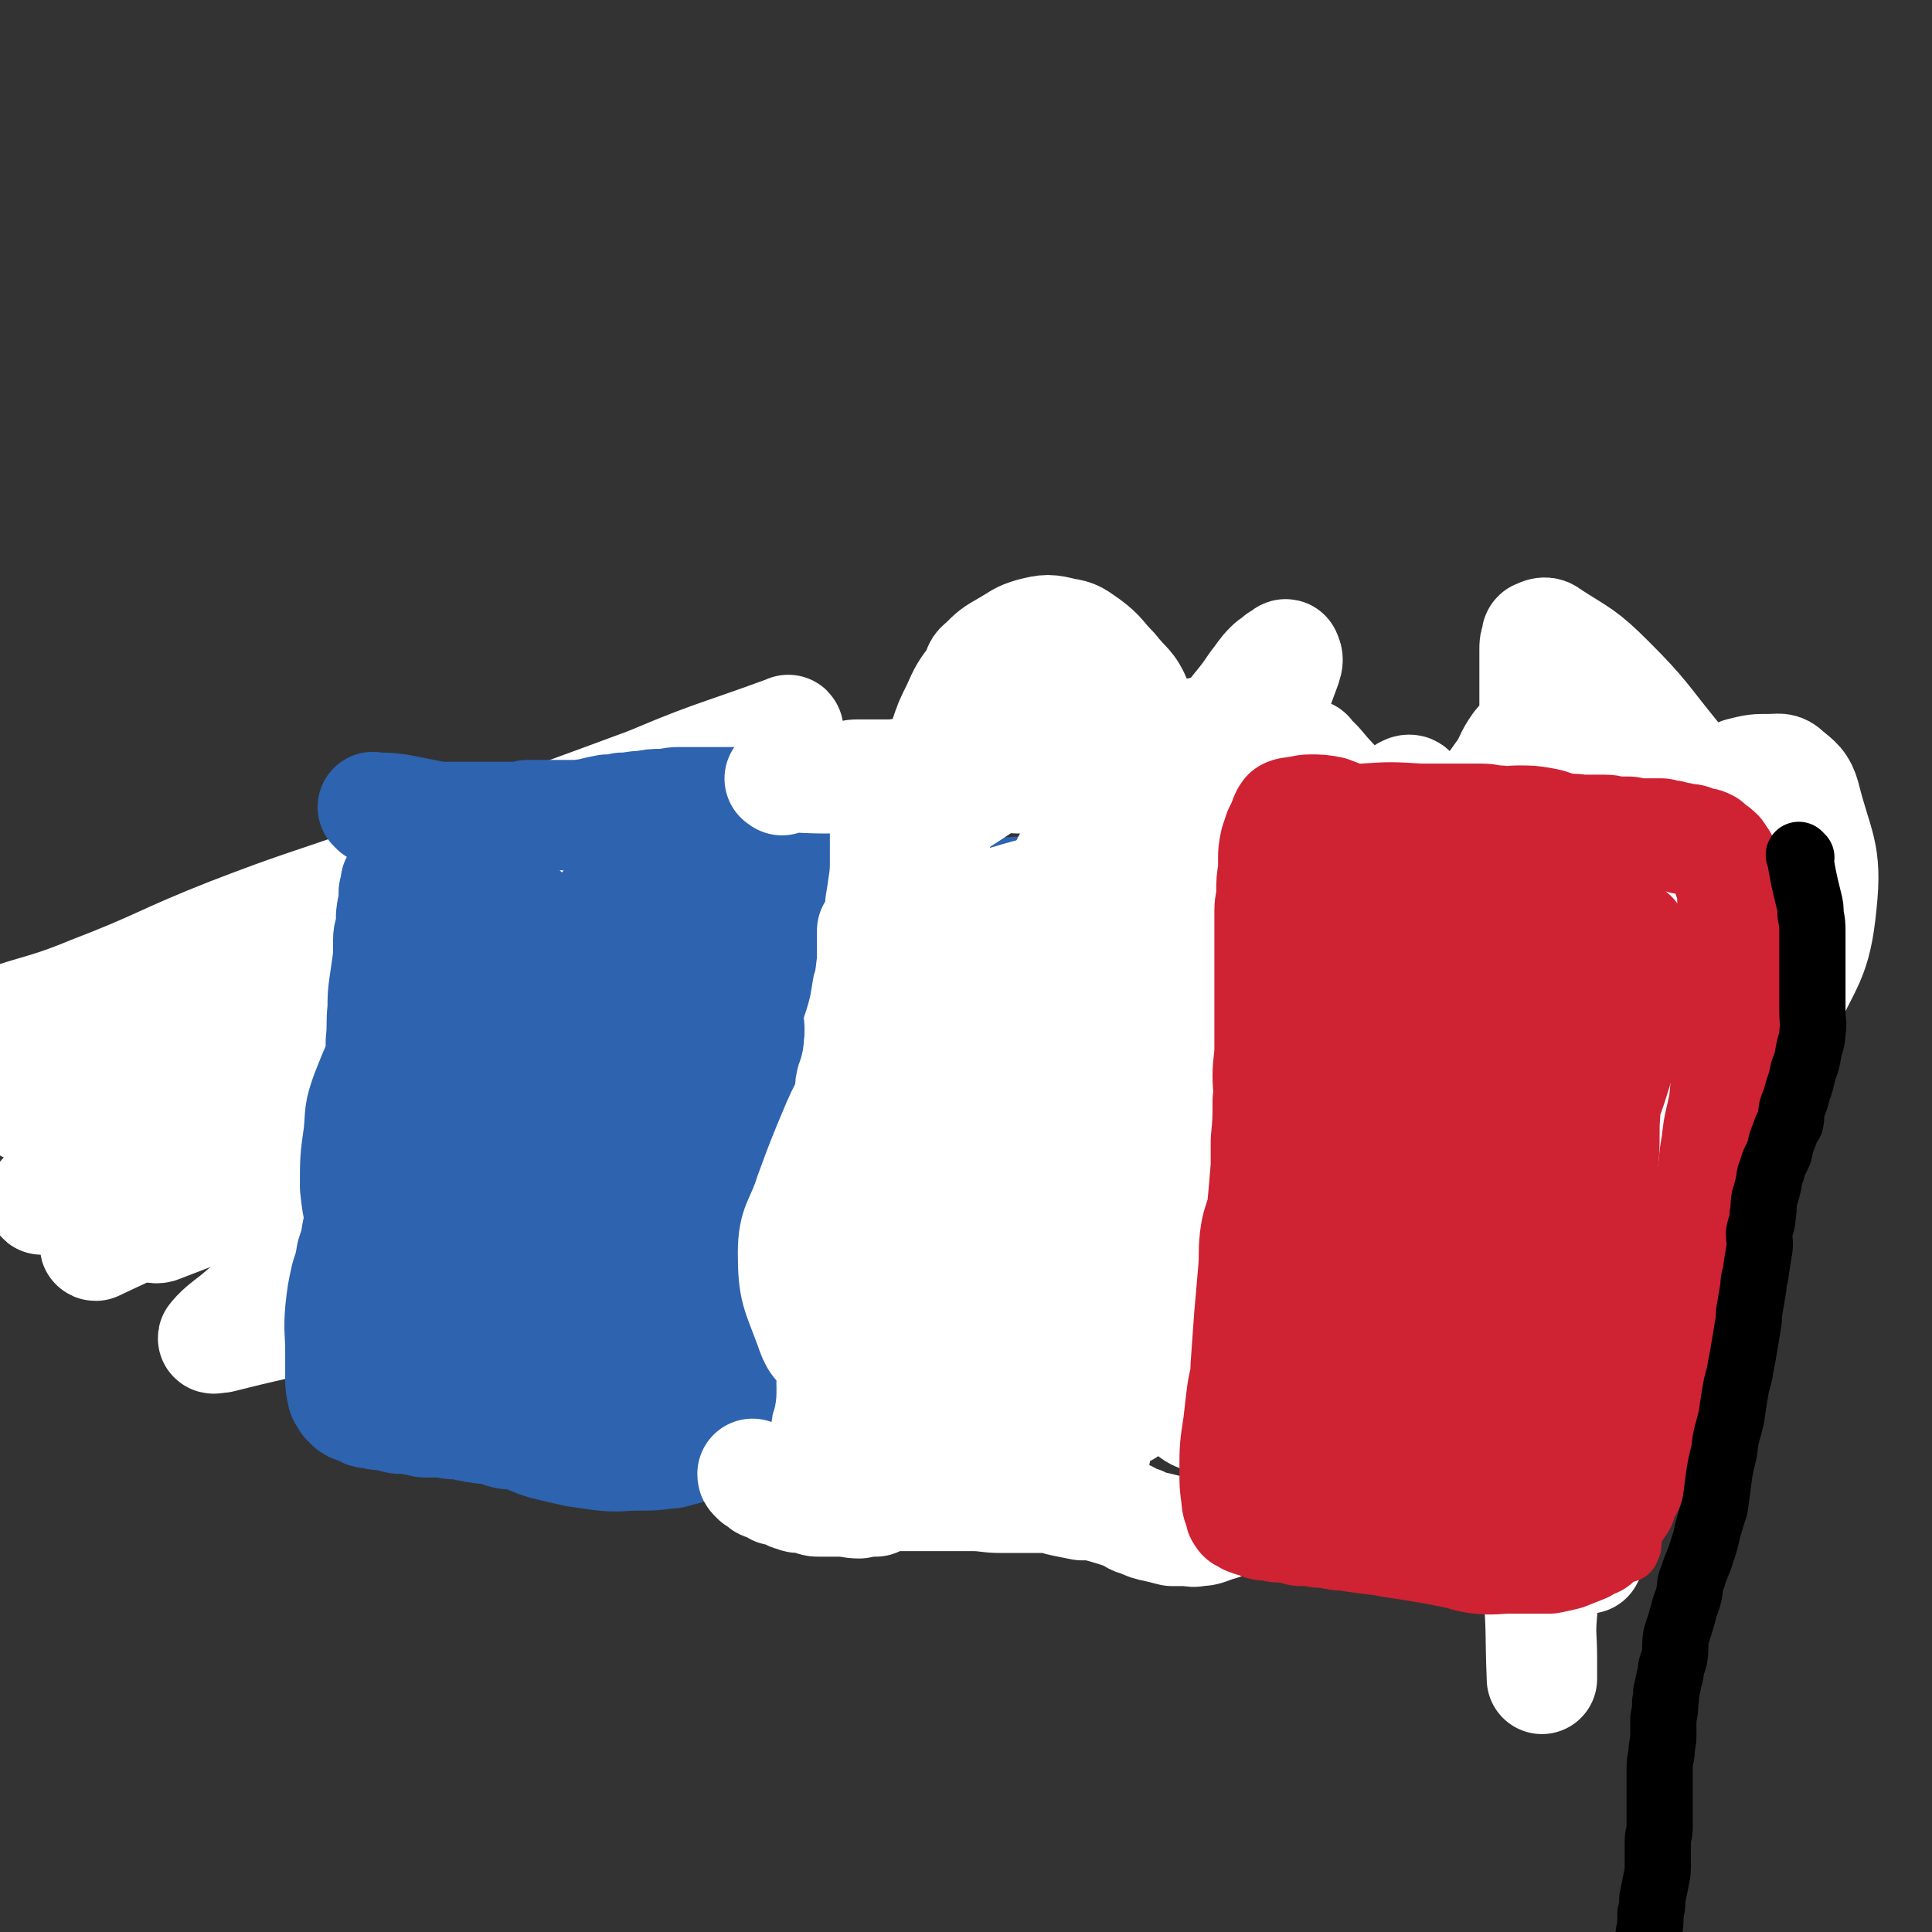
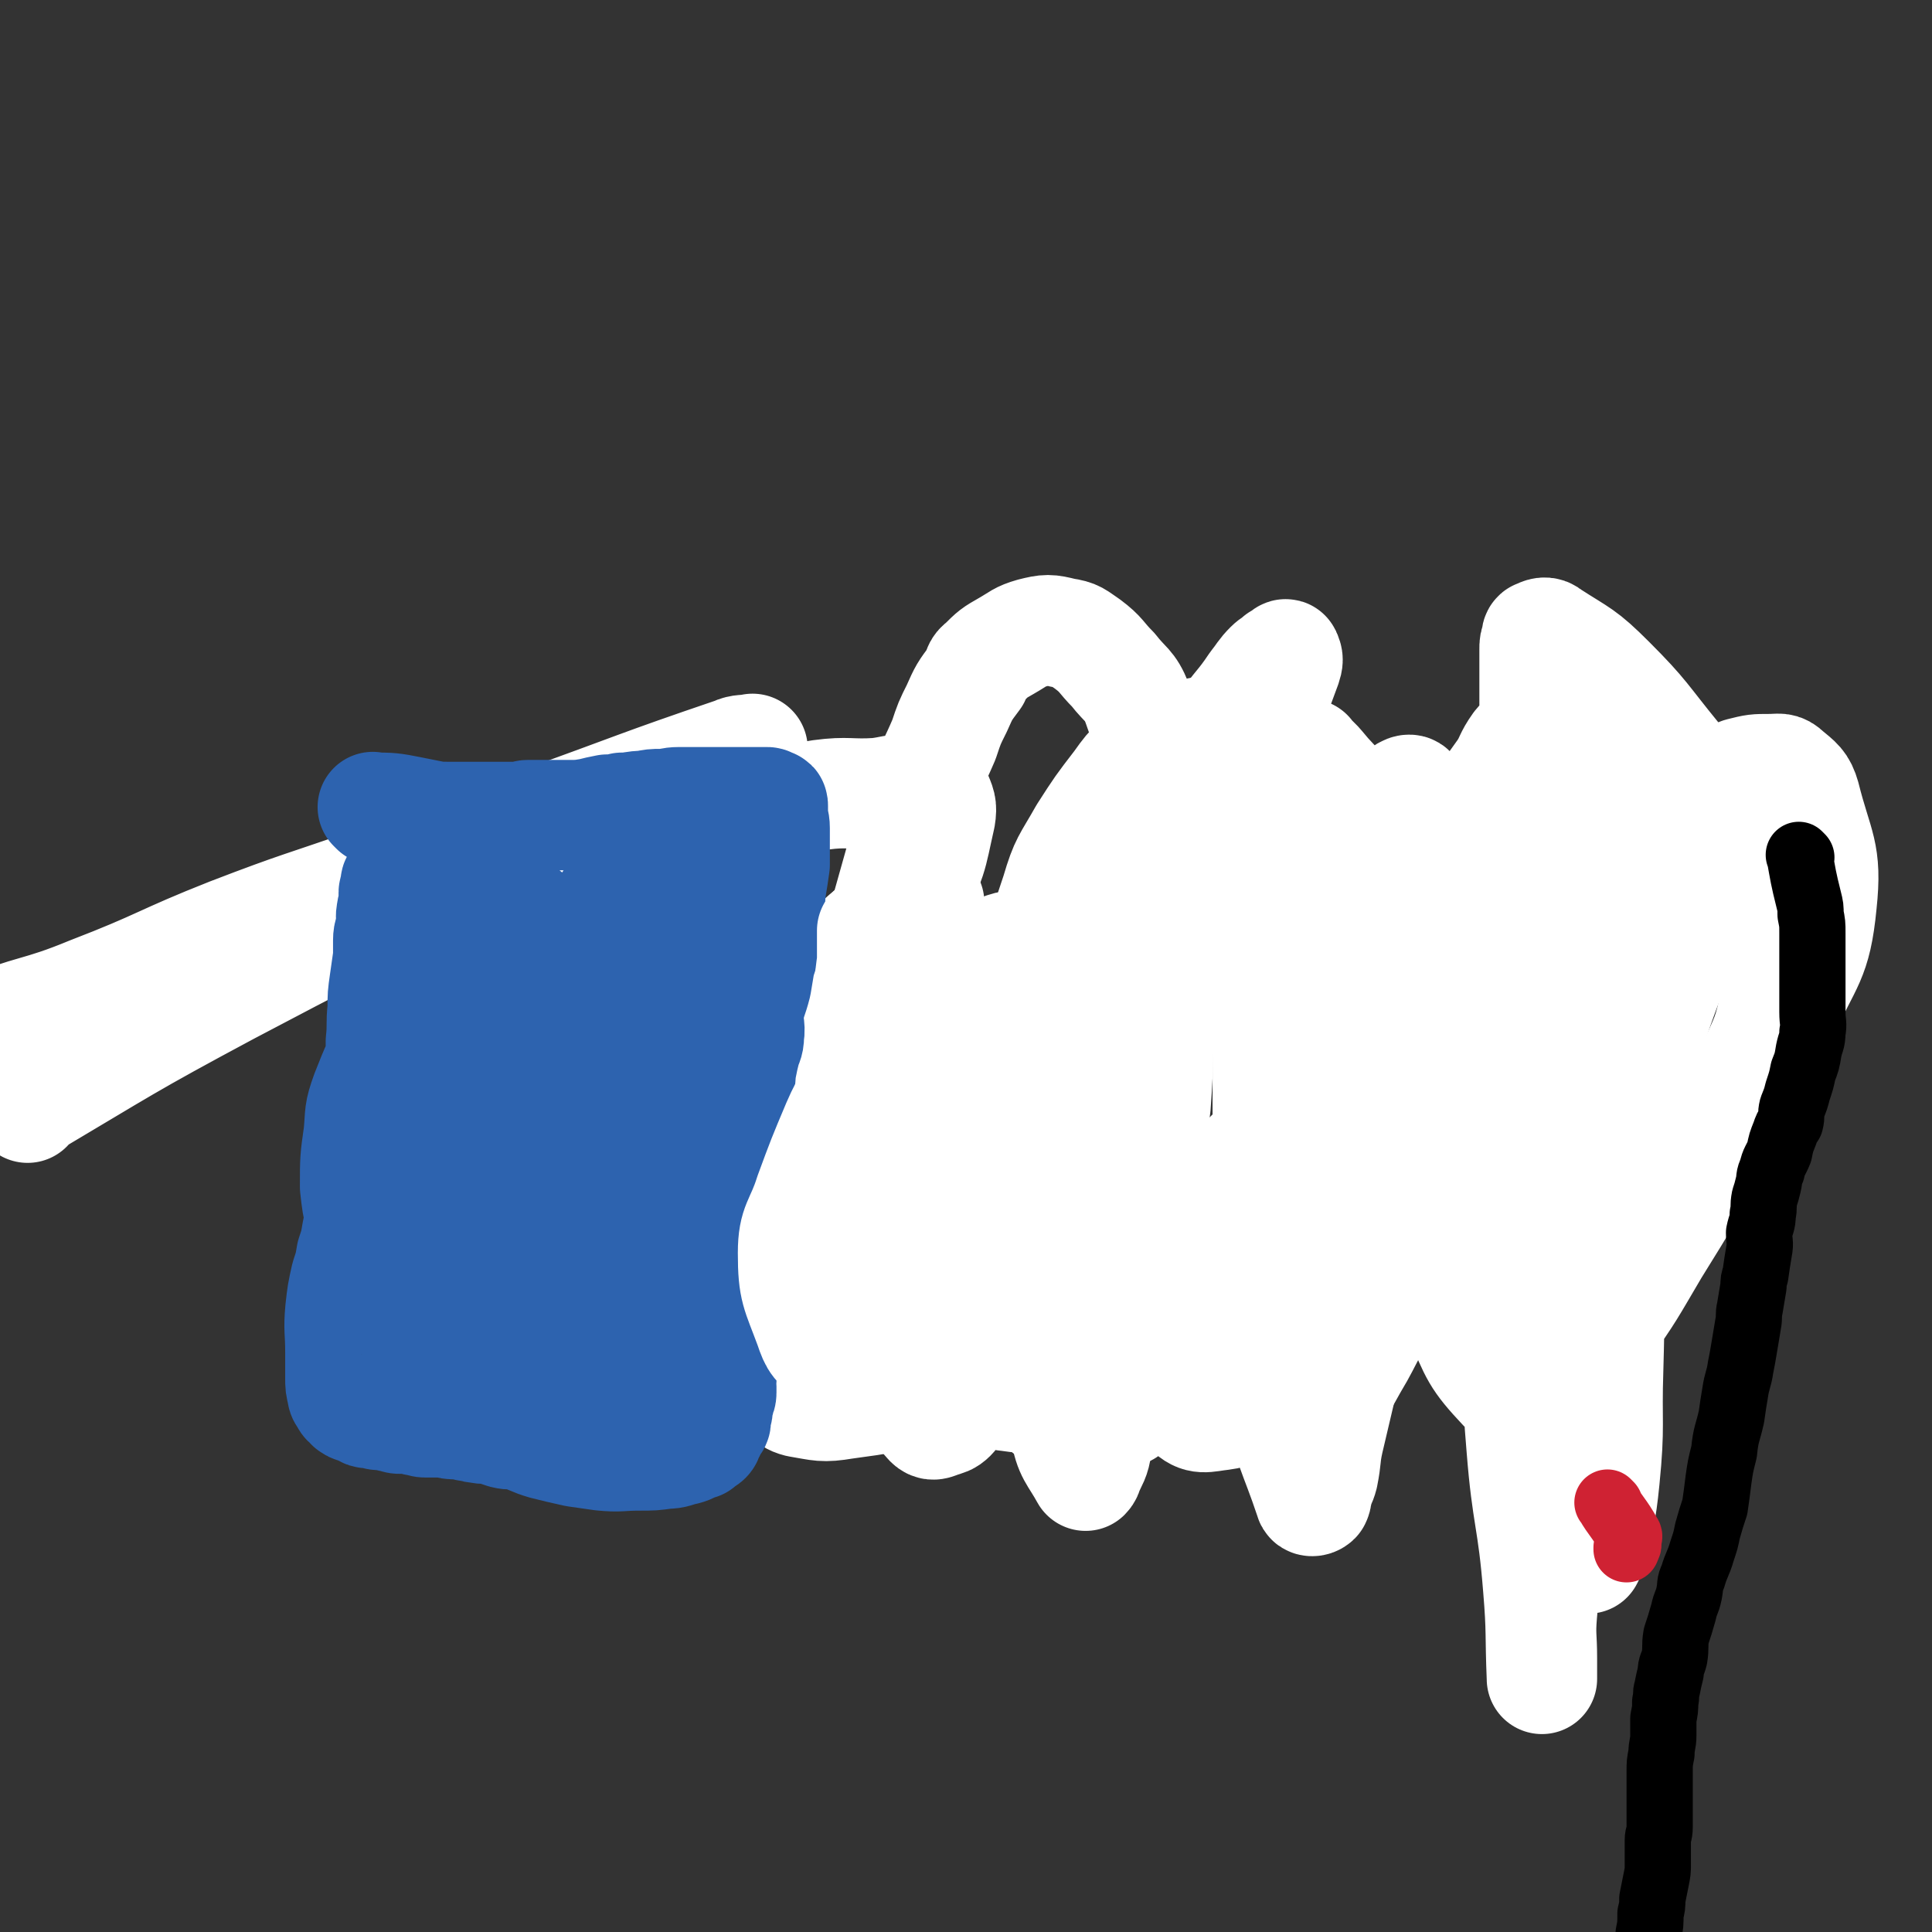
<svg xmlns="http://www.w3.org/2000/svg" viewBox="0 0 1050 1050" version="1.1">
  <rect x="0" y="0" width="1050" height="1050" fill="#333333" stroke="none" />
  <g fill="none" stroke="#2D63AF" stroke-width="60" stroke-linecap="round" stroke-linejoin="round">
-     <path d="M189,519c-1,-1 -2,-1 -1,-1 23,-1 25,0 50,-1 29,-2 29,-2 58,-5 28,-4 28,-6 56,-9 28,-3 28,-2 56,-4 26,-3 26,-5 51,-7 28,-1 28,1 55,0 31,-2 31,-3 61,-4 35,-2 35,-2 70,-3 35,-1 35,-1 71,-1 62,-1 62,-3 125,-2 24,0 24,3 47,4 20,1 20,0 40,0 13,0 13,-1 25,0 8,1 8,2 16,4 2,1 2,1 5,1 1,0 1,0 3,0 1,0 1,0 2,0 0,0 1,0 1,0 -34,-1 -35,-2 -70,-3 -36,0 -36,-2 -72,1 -38,3 -37,6 -75,10 -39,4 -39,2 -77,6 -38,3 -38,4 -76,6 -43,4 -43,3 -86,6 -42,3 -42,2 -84,6 -51,6 -51,7 -102,14 -45,5 -45,4 -89,11 -34,5 -34,6 -67,13 -26,5 -26,5 -50,12 -14,4 -14,5 -27,11 -8,3 -8,3 -17,7 -3,1 -3,1 -5,2 -1,1 -1,1 -1,2 -1,1 -1,1 -1,1 25,-4 26,-4 51,-9 45,-10 45,-10 90,-21 50,-12 49,-15 99,-26 49,-10 49,-9 99,-16 47,-7 47,-7 93,-11 42,-4 42,-2 84,-4 35,-2 35,-2 71,-4 29,-1 29,0 59,-1 30,-1 30,-1 60,-1 21,0 21,0 43,0 15,0 15,0 30,0 9,0 9,0 18,0 7,0 7,1 13,1 3,0 3,0 7,0 1,0 1,0 1,1 1,1 2,2 1,2 -19,8 -20,9 -41,14 -37,8 -38,6 -76,13 -40,8 -39,9 -79,17 -42,8 -42,9 -85,15 -46,7 -46,6 -92,12 -43,5 -43,6 -85,11 -39,4 -39,3 -78,8 -36,5 -36,5 -71,12 -30,7 -30,7 -60,15 -20,5 -20,6 -39,12 -15,4 -15,5 -30,10 -7,2 -7,1 -13,2 -2,1 -2,1 -3,1 -1,0 -3,0 -2,0 10,-2 11,-3 23,-5 35,-7 35,-8 70,-14 43,-7 43,-5 86,-11 51,-7 51,-9 102,-16 58,-8 58,-9 117,-15 51,-5 51,-4 103,-7 42,-2 42,-3 84,-4 30,-1 31,0 61,0 26,0 26,0 52,0 12,0 12,0 23,0 10,0 10,0 19,0 4,0 4,0 8,0 2,0 2,0 5,0 0,0 1,0 1,0 -29,-4 -30,-5 -59,-7 -42,-3 -42,-2 -83,-2 -46,-1 -46,0 -92,0 -43,0 -43,0 -85,0 -40,0 -40,-1 -80,0 -47,1 -47,2 -94,5 -37,2 -38,-1 -75,4 -27,4 -27,6 -54,14 -14,4 -14,4 -28,10 -14,5 -14,5 -28,12 -2,1 -2,2 -4,3 -1,2 -2,1 -3,3 0,1 0,2 1,2 27,3 28,5 56,3 42,-3 42,-7 84,-13 55,-8 55,-8 110,-16 54,-7 53,-9 108,-15 45,-5 45,-4 90,-7 41,-3 41,-2 82,-5 32,-1 32,-1 64,-4 18,-1 18,-2 36,-4 8,-1 8,-1 16,-2 5,0 5,-1 10,-1 2,0 2,1 5,0 0,0 1,-1 0,-1 -13,-5 -14,-8 -29,-9 -37,-3 -37,-2 -74,0 -44,2 -44,4 -88,8 -48,4 -48,4 -97,7 -49,3 -49,1 -98,4 -43,3 -43,4 -87,8 -41,4 -42,3 -83,10 -38,6 -38,7 -76,17 -21,5 -21,6 -42,13 -10,4 -10,4 -19,9 -6,3 -6,3 -11,6 -3,2 -3,2 -6,4 -2,1 -2,0 -4,1 -1,0 -1,1 -2,1 0,0 -1,0 0,0 8,-8 8,-10 19,-17 28,-19 29,-19 59,-34 34,-18 34,-17 69,-32 37,-16 36,-17 74,-31 36,-13 36,-14 73,-23 32,-8 33,-7 66,-11 21,-3 21,-1 42,-3 24,-3 24,-5 48,-7 19,-2 19,-1 38,0 13,1 13,2 26,4 7,2 7,2 13,4 3,1 4,1 5,4 1,4 2,5 0,9 -3,8 -2,10 -9,14 -24,16 -26,14 -53,26 -33,15 -33,16 -67,28 -34,13 -35,10 -69,21 -32,10 -31,13 -64,21 -38,9 -39,10 -78,14 -38,5 -38,1 -77,4 -31,3 -31,4 -62,8 -18,2 -18,2 -36,3 -12,1 -12,0 -24,0 -7,0 -7,0 -14,0 -3,0 -3,0 -5,0 -1,0 -3,1 -2,0 3,-7 2,-10 9,-16 27,-22 28,-24 59,-40 30,-17 32,-12 64,-26 35,-15 34,-19 70,-31 29,-10 30,-8 60,-13 34,-5 34,-4 68,-7 25,-3 25,-3 50,-5 20,-1 20,-2 39,-1 22,1 22,3 43,5 21,2 21,2 42,4 11,1 11,2 21,3 10,2 10,2 21,3 5,0 5,0 10,1 2,0 2,1 5,1 0,1 1,0 1,1 0,2 0,3 -2,4 -17,9 -18,9 -36,16 -17,6 -17,6 -34,10 -24,6 -24,6 -48,11 -35,6 -35,4 -69,11 -26,5 -26,5 -50,13 -14,4 -14,4 -27,10 -5,2 -5,3 -10,6 " />
-   </g>
+     </g>
  <g fill="none" stroke="#FFFFFF" stroke-width="60" stroke-linecap="round" stroke-linejoin="round">
    <path d="M934,455c-1,-1 -1,-2 -1,-1 -8,23 -7,24 -15,48 -9,26 -10,26 -19,52 -10,30 -10,30 -18,61 -10,36 -10,36 -17,72 -7,37 -6,37 -11,75 -5,34 -5,34 -9,67 -3,24 -4,24 -6,48 -1,12 0,12 0,24 0,5 0,5 0,11 0,0 0,1 0,0 -1,-24 0,-25 -2,-49 -3,-38 -6,-38 -9,-76 -3,-36 -2,-36 -2,-73 -2,-44 -3,-44 -2,-88 1,-41 2,-41 6,-81 4,-33 3,-34 9,-66 3,-20 3,-20 8,-40 3,-9 3,-9 7,-18 2,-7 2,-7 5,-13 2,-4 2,-4 4,-8 1,-2 0,-2 2,-4 0,-1 0,0 1,0 5,1 9,-2 10,2 7,24 8,27 8,53 0,37 -4,37 -8,73 -4,43 -6,43 -10,85 -3,43 -3,43 -4,86 -2,34 -3,34 -2,68 0,24 2,24 3,47 1,12 1,12 1,24 0,4 0,4 0,9 0,2 0,4 0,4 0,0 1,-2 2,-4 4,-19 5,-19 7,-39 3,-30 1,-30 2,-60 1,-34 0,-34 3,-67 2,-32 4,-32 8,-63 4,-33 3,-33 8,-65 3,-26 2,-26 7,-52 4,-19 4,-19 10,-37 3,-9 4,-9 8,-17 3,-5 3,-5 7,-9 3,-3 2,-3 6,-6 7,-4 7,-5 15,-8 8,-2 8,-2 16,-2 5,0 6,-1 9,2 6,5 8,6 10,13 7,28 12,30 9,58 -3,31 -8,31 -21,60 -15,36 -17,35 -36,69 -16,30 -16,30 -34,59 -13,22 -13,23 -28,44 -7,11 -8,10 -16,20 -3,5 -2,6 -7,10 -6,5 -7,7 -14,7 -8,0 -11,0 -17,-6 -15,-16 -15,-18 -24,-39 -11,-24 -9,-25 -15,-50 -8,-28 -7,-28 -14,-56 -5,-18 -6,-18 -10,-36 -4,-17 -4,-18 -6,-35 -3,-17 -4,-17 -4,-35 0,-15 0,-16 3,-31 1,-11 2,-11 6,-20 3,-8 4,-8 7,-15 1,-3 1,-3 2,-5 1,-1 1,-2 2,-2 1,-1 3,-1 3,0 5,20 7,21 8,43 1,32 0,32 -3,65 -3,36 -2,37 -8,73 -8,41 -11,40 -21,81 -7,29 -6,29 -13,57 -4,17 -4,17 -8,34 -2,9 -1,9 -3,19 -1,4 -2,4 -3,9 -1,2 0,2 -1,4 -1,1 -3,1 -3,0 -9,-27 -12,-28 -17,-56 -5,-32 -3,-32 -4,-64 -2,-30 -1,-30 -2,-59 0,-30 0,-30 0,-59 0,-22 0,-22 2,-45 1,-18 2,-18 4,-37 2,-20 1,-20 5,-39 2,-10 3,-10 6,-20 2,-6 2,-6 4,-13 1,-4 1,-4 1,-8 0,-2 0,-2 0,-4 0,-1 0,-2 0,-1 0,3 1,4 0,9 -4,29 -6,29 -10,58 -4,28 -4,28 -6,56 -2,36 -1,36 -2,72 -1,28 -2,28 -2,57 0,24 3,24 3,48 0,12 -1,12 -3,23 -1,10 0,11 -4,19 -3,6 -4,6 -9,10 -6,4 -6,6 -14,7 -9,1 -12,3 -18,-3 -11,-10 -10,-13 -16,-28 -9,-20 -11,-20 -15,-41 -5,-29 -3,-30 -4,-60 -1,-29 -1,-29 1,-58 1,-26 1,-26 5,-52 4,-25 4,-25 11,-50 4,-14 5,-14 11,-28 2,-7 2,-7 5,-13 2,-4 2,-4 4,-7 1,-2 1,-2 2,-4 1,-1 1,-1 2,-2 1,0 2,-1 2,0 -3,20 -3,21 -7,42 -6,33 -8,32 -14,65 -6,36 -5,36 -11,73 -5,35 -5,35 -10,70 -5,27 -6,27 -9,54 -3,19 -1,19 -3,39 -2,10 -1,10 -4,20 -1,7 -2,7 -5,14 0,1 -1,2 -1,2 -6,-11 -9,-12 -11,-25 -7,-32 -4,-32 -8,-64 -3,-31 -4,-31 -6,-61 -3,-32 -4,-32 -4,-64 -1,-27 -1,-28 2,-54 3,-25 3,-25 11,-49 5,-17 6,-16 15,-32 9,-14 9,-14 19,-27 5,-7 5,-7 11,-13 8,-6 8,-7 18,-10 9,-4 10,-4 20,-6 14,-1 14,-3 27,0 12,3 12,4 22,11 9,5 9,6 15,13 10,11 11,11 19,24 8,12 10,12 14,25 4,16 5,17 3,33 -2,20 -3,21 -12,40 -13,25 -14,26 -32,48 -22,26 -23,26 -47,50 -28,27 -28,28 -58,52 -28,21 -28,22 -59,39 -22,13 -22,12 -46,21 -21,7 -22,7 -44,10 -12,2 -13,1 -25,-1 -4,-1 -4,-2 -8,-4 -2,-1 -3,-1 -4,-2 -2,-6 -5,-7 -3,-12 4,-14 4,-16 14,-26 15,-16 18,-13 36,-25 " />
-     <path d="M753,467c-1,-1 -1,-2 -1,-1 -21,2 -21,3 -42,5 -17,2 -17,1 -34,3 -17,2 -17,3 -34,5 -23,2 -23,-1 -45,3 -23,4 -23,7 -45,15 -22,7 -23,7 -44,15 -18,7 -18,7 -34,16 -9,4 -8,5 -17,10 -3,2 -4,1 -7,4 -1,1 -2,2 -1,3 7,6 7,10 17,11 53,4 55,4 109,-2 47,-5 46,-11 92,-21 55,-11 55,-11 110,-22 46,-9 46,-11 92,-19 33,-6 33,-4 66,-8 10,-1 10,-1 19,-2 4,0 4,0 8,0 0,0 1,0 1,0 -29,6 -30,5 -59,11 -63,13 -62,15 -125,27 -67,13 -68,10 -135,24 -65,13 -65,13 -129,29 -113,28 -114,27 -226,59 -11,4 -11,5 -21,11 -4,3 -10,7 -6,7 36,4 43,3 85,1 70,-5 70,-7 141,-15 83,-11 83,-12 166,-24 61,-8 61,-9 123,-17 81,-10 81,-9 161,-17 6,-1 6,0 11,-1 1,0 4,-1 2,-1 -16,0 -19,-1 -37,1 -74,10 -73,13 -147,24 -68,10 -68,9 -137,18 -70,9 -71,6 -141,17 -67,11 -67,13 -134,25 -45,9 -45,10 -91,17 -19,3 -19,1 -39,3 -3,0 -7,2 -7,1 0,-1 2,-4 5,-6 41,-20 42,-20 84,-39 58,-24 58,-24 117,-46 69,-25 69,-27 139,-48 54,-17 55,-14 109,-28 32,-7 32,-7 63,-15 11,-2 11,-3 21,-5 1,-1 3,-1 2,-1 -69,9 -71,6 -141,18 -84,15 -84,16 -167,35 -66,15 -66,17 -131,32 -72,17 -72,15 -144,33 -73,18 -75,20 -145,39 -1,0 2,-1 3,-1 7,-1 7,1 14,0 53,-10 53,-8 106,-21 77,-18 77,-21 153,-42 79,-21 79,-22 158,-41 62,-15 62,-15 125,-27 46,-9 46,-8 93,-15 13,-2 13,-2 26,-3 2,0 5,0 4,0 -11,3 -14,3 -28,6 -52,14 -52,14 -104,27 -66,17 -66,16 -132,33 -68,17 -68,17 -135,35 -62,16 -62,16 -123,33 -40,11 -40,11 -79,22 -12,4 -12,4 -24,8 -2,1 -5,2 -5,2 1,0 3,1 5,0 60,-23 60,-24 120,-47 65,-26 65,-26 130,-50 63,-24 63,-25 127,-45 53,-16 54,-13 108,-29 27,-7 27,-8 53,-17 4,-1 4,-1 8,-3 1,-1 3,-2 2,-2 -17,0 -20,-1 -39,3 -54,12 -53,15 -107,29 -66,17 -67,14 -132,34 -53,16 -53,18 -105,38 -48,18 -47,19 -95,40 -24,10 -24,10 -48,21 -4,2 -4,2 -8,5 0,1 -1,2 0,2 24,4 26,9 51,6 58,-8 58,-12 114,-27 64,-17 63,-20 126,-39 52,-15 52,-16 104,-29 45,-12 45,-12 90,-22 15,-3 15,-3 31,-5 4,-1 4,-1 8,-1 0,0 1,0 1,0 -31,16 -31,18 -64,33 -45,21 -45,21 -91,39 -49,19 -50,17 -100,36 -54,21 -54,24 -108,45 -44,17 -44,17 -88,31 -23,7 -23,6 -47,12 -4,1 -4,1 -8,2 -2,0 -5,1 -4,0 5,-6 8,-7 16,-14 47,-39 46,-40 94,-78 55,-44 54,-46 112,-86 53,-36 55,-33 110,-68 39,-24 39,-24 77,-48 20,-13 19,-13 39,-26 7,-4 7,-4 15,-8 1,-2 1,-2 3,-3 0,0 2,-1 1,-1 -21,9 -24,7 -45,18 -55,29 -53,33 -108,63 -47,26 -48,24 -96,50 -45,24 -44,26 -89,49 -50,26 -51,24 -102,49 -33,18 -33,18 -66,37 -10,5 -9,6 -19,12 -3,1 -3,1 -5,2 -1,1 -2,2 -1,2 23,-11 25,-11 50,-24 45,-25 44,-26 88,-52 59,-36 58,-38 119,-71 45,-25 46,-22 92,-45 42,-20 42,-20 83,-41 16,-8 16,-9 31,-18 3,-2 3,-2 5,-3 1,-1 3,-1 2,-1 -8,1 -10,-1 -19,2 -54,18 -55,18 -107,41 -49,22 -48,25 -97,49 -51,25 -51,24 -103,49 -46,22 -46,22 -91,45 -33,17 -32,18 -64,35 -6,3 -6,3 -12,5 -3,1 -3,1 -5,2 -1,0 -2,2 -1,2 29,-16 31,-16 61,-34 43,-27 41,-29 83,-56 45,-30 45,-31 91,-59 41,-25 42,-23 84,-48 27,-17 27,-18 54,-36 11,-7 11,-6 21,-14 4,-2 3,-3 7,-5 2,-1 2,-1 4,-2 0,0 1,-2 0,-1 -41,15 -43,14 -84,32 -53,24 -52,26 -105,50 -49,22 -50,21 -100,43 -43,19 -44,17 -85,39 -20,10 -18,13 -36,26 " />
    <path d="M15,602c-1,-1 -2,-1 -1,-1 54,-32 54,-33 110,-63 57,-30 57,-30 115,-58 43,-21 42,-21 86,-40 28,-13 29,-12 58,-23 9,-3 9,-4 18,-7 3,-1 3,-1 6,-2 1,0 2,-1 2,-1 -4,1 -6,0 -10,2 -53,18 -53,19 -106,38 -44,17 -44,16 -89,32 -40,14 -40,13 -79,28 -38,15 -37,17 -76,32 -29,12 -31,9 -60,21 -3,2 -3,3 -4,6 -1,3 0,3 0,6 0,3 -2,7 1,7 20,0 23,1 44,-6 43,-13 41,-18 83,-35 50,-21 50,-22 100,-40 49,-19 49,-18 99,-34 36,-11 36,-11 73,-20 31,-7 31,-7 61,-12 15,-2 16,0 31,-1 8,-1 8,-2 17,-2 6,0 6,0 12,1 2,0 2,1 3,2 2,5 3,6 2,12 -5,22 -4,24 -16,43 -9,15 -14,12 -27,24 -15,14 -16,13 -31,29 -11,12 -10,13 -20,27 -6,7 -6,7 -10,15 -2,4 -3,4 -4,8 -1,3 -3,4 -1,6 3,5 4,8 9,8 31,0 33,2 63,-7 42,-11 42,-14 82,-33 40,-19 39,-21 78,-43 43,-24 41,-27 85,-49 33,-17 34,-15 69,-30 25,-10 25,-10 50,-20 7,-2 7,-2 15,-5 5,-1 5,-1 10,-3 2,0 2,0 4,-1 1,-1 1,-2 2,-2 2,-1 2,0 3,0 1,0 1,-2 1,-1 0,7 0,9 -1,17 -6,24 -8,24 -13,49 -5,27 -5,27 -9,54 -4,29 -5,29 -6,58 -1,30 0,30 3,59 2,16 2,16 5,32 3,13 4,13 7,26 3,11 3,12 6,23 1,6 1,6 2,11 0,2 0,2 1,5 0,1 0,1 0,2 0,1 0,2 0,2 -4,-20 -5,-21 -8,-41 -5,-36 -5,-36 -9,-73 -4,-37 -3,-37 -7,-75 -3,-34 -3,-34 -6,-69 -1,-28 -1,-28 -2,-57 -1,-24 -1,-24 -2,-49 0,-10 0,-10 0,-20 0,-6 0,-6 0,-11 0,-3 0,-3 1,-5 0,-2 0,-3 1,-3 2,-1 4,-2 6,0 17,11 18,10 33,25 19,19 18,20 36,42 11,14 11,14 21,30 10,16 10,16 20,33 5,11 6,11 10,22 3,10 2,11 3,22 1,12 3,12 0,24 -4,20 -5,20 -13,38 -4,9 -4,9 -10,17 -7,9 -8,9 -15,17 -6,7 -6,7 -11,13 -5,4 -5,4 -10,9 -2,2 -2,2 -5,4 -1,0 -1,1 -2,1 -3,1 -4,3 -6,1 -7,-7 -8,-9 -11,-19 -6,-26 -6,-27 -7,-54 -1,-29 0,-29 2,-58 1,-15 3,-14 5,-29 1,-12 2,-12 2,-23 1,-8 0,-9 0,-17 0,-2 0,-2 0,-4 0,-1 0,-1 1,-2 0,-1 0,-1 0,-1 0,-1 2,-1 2,0 -8,25 -8,26 -18,50 -10,24 -11,24 -22,48 -13,24 -14,24 -27,48 -13,24 -13,24 -26,49 -12,23 -11,24 -23,47 -11,21 -12,21 -24,42 -6,11 -6,12 -12,22 -5,9 -5,9 -10,17 -2,3 -2,3 -5,6 -1,2 -1,1 -3,2 -1,1 -1,3 -1,2 -4,-6 -8,-7 -8,-16 -3,-35 -3,-36 1,-71 5,-39 6,-40 17,-78 10,-35 12,-34 27,-67 11,-27 12,-26 26,-52 7,-15 7,-15 15,-29 6,-12 6,-12 13,-23 5,-7 5,-7 10,-14 4,-6 3,-7 8,-14 4,-5 5,-4 9,-8 2,-2 2,-2 4,-3 1,-1 1,-1 2,-1 1,-1 1,-1 2,0 1,0 1,0 1,1 -6,21 -4,22 -13,41 -13,29 -15,28 -32,56 -13,22 -12,23 -27,44 -18,26 -19,26 -38,51 -21,26 -21,26 -43,52 -16,19 -16,18 -32,38 -13,15 -12,15 -24,30 -11,14 -11,14 -22,27 -6,8 -6,8 -13,15 -4,5 -4,5 -8,9 -3,2 -3,2 -6,4 -6,2 -6,2 -12,4 -2,1 -4,2 -5,0 -7,-22 -9,-24 -11,-49 -2,-32 -1,-33 3,-66 4,-31 4,-32 13,-62 8,-29 10,-29 21,-56 12,-27 13,-26 25,-52 12,-25 10,-26 23,-51 10,-17 11,-17 23,-34 8,-12 9,-11 17,-23 4,-5 4,-6 8,-10 2,-2 3,-2 5,-4 1,0 1,-1 2,-1 1,-1 2,-2 2,-1 1,2 1,3 0,6 -10,27 -10,28 -22,53 -15,28 -15,28 -32,54 -18,29 -20,28 -39,56 -19,28 -18,29 -38,57 -23,29 -25,27 -47,56 -18,22 -18,23 -34,46 -8,11 -7,11 -15,22 -6,8 -7,8 -14,16 -4,4 -4,4 -8,7 -3,2 -2,3 -5,4 -4,2 -4,2 -8,2 -1,1 -2,1 -2,0 -3,-27 -6,-28 -3,-55 5,-42 8,-42 19,-83 10,-38 12,-38 23,-75 9,-32 9,-32 18,-64 5,-14 4,-14 9,-28 5,-14 6,-14 12,-28 3,-9 3,-9 7,-17 4,-9 4,-9 10,-17 2,-4 1,-5 4,-7 6,-6 6,-6 13,-10 7,-4 7,-5 14,-7 8,-2 9,-2 17,0 7,1 7,2 13,6 8,6 7,7 14,14 7,9 9,8 13,18 9,26 10,26 14,54 4,25 2,26 2,52 0,29 -2,29 -4,58 -1,27 0,28 -2,55 -3,26 -5,26 -8,53 -3,18 -3,18 -4,37 -2,16 -1,16 -2,33 0,11 0,11 -1,23 0,6 -1,6 -1,12 0,2 0,2 0,5 0,1 0,1 0,2 0,0 0,1 0,1 13,-11 14,-12 27,-24 20,-19 19,-20 40,-39 20,-18 19,-20 41,-35 21,-16 23,-13 45,-28 17,-12 16,-13 33,-26 13,-11 13,-11 27,-20 8,-5 8,-4 16,-8 4,-1 4,-2 7,-3 2,0 3,-1 5,0 3,1 3,2 6,4 " />
  </g>
  <g fill="none" stroke="#2D63AF" stroke-width="60" stroke-linecap="round" stroke-linejoin="round">
    <path d="M204,440c-1,-1 -2,-2 -1,-1 9,0 10,0 20,2 5,1 5,1 10,2 5,1 5,1 11,1 3,0 3,0 6,0 5,0 5,0 10,0 4,0 4,0 9,0 6,0 6,0 13,0 3,0 3,-1 5,-1 7,0 7,0 13,0 5,0 5,0 9,0 6,0 6,0 12,-1 4,-1 4,-1 9,-2 4,0 4,0 8,-1 6,0 6,-1 12,-1 5,-1 5,-1 9,-1 5,0 5,-1 10,-1 3,0 3,0 7,0 2,0 2,0 4,0 1,0 1,0 3,0 3,0 3,0 5,0 3,0 3,0 6,0 1,0 1,0 2,0 2,0 2,0 3,0 1,0 1,0 3,0 1,0 1,0 2,0 1,0 1,0 2,0 1,0 1,0 3,0 0,0 0,0 1,0 1,0 1,0 2,0 1,0 1,0 3,0 1,0 1,0 2,0 0,0 0,0 0,0 1,0 1,1 1,1 0,0 1,0 1,0 1,0 1,0 1,1 0,1 0,1 0,2 0,1 0,1 0,3 0,3 1,3 1,7 0,5 0,5 0,11 0,4 0,4 0,9 -1,7 -1,7 -2,13 -1,8 0,8 -1,15 0,6 0,6 -1,12 -2,7 -2,7 -4,13 -1,6 -1,6 -2,12 -2,8 -3,8 -4,15 -1,6 1,7 0,13 0,4 -1,4 -2,8 -1,4 -1,4 -2,9 -1,4 0,4 -1,7 0,3 0,3 -1,7 0,4 0,4 0,9 0,5 -1,5 -1,10 0,3 0,3 0,6 0,5 0,5 -1,10 -1,5 -1,5 -2,11 0,3 0,3 0,7 0,5 0,5 0,11 0,2 -1,2 -1,5 -1,5 0,5 0,10 0,4 -1,4 -1,8 0,4 0,4 0,8 0,4 0,4 0,9 0,2 0,2 0,5 0,5 0,5 0,10 0,5 -1,5 -1,9 0,4 0,4 -1,8 0,4 0,4 0,7 0,3 0,3 0,6 0,3 -1,3 -1,6 0,1 0,1 0,3 0,3 0,3 0,5 0,2 -1,2 -1,4 -1,2 -1,2 -1,5 0,2 -1,2 -1,3 0,1 0,1 0,3 0,1 0,1 -1,2 -1,1 -1,0 -1,1 -1,2 -1,2 -1,3 -1,1 -1,1 -1,2 -1,1 0,1 -1,2 -1,1 -1,0 -2,1 -1,1 -1,1 -2,2 -4,1 -4,2 -8,3 -5,1 -5,2 -10,2 -7,1 -7,1 -15,1 -10,0 -10,1 -20,0 -7,-1 -7,-1 -14,-2 -9,-2 -9,-2 -17,-4 -7,-2 -7,-3 -14,-5 -4,-1 -4,0 -8,-1 -3,-1 -3,-1 -6,-2 -4,-1 -4,0 -8,-1 -3,0 -3,-1 -6,-1 -3,-1 -3,-1 -6,-1 -3,0 -3,0 -6,-1 -2,0 -2,0 -5,0 -3,0 -3,0 -6,0 -2,0 -2,-1 -5,-1 -2,-1 -2,-1 -5,-1 -2,0 -2,0 -4,0 -2,0 -2,-1 -4,-1 -1,0 -1,0 -3,-1 -2,0 -2,0 -4,0 -2,0 -2,-1 -4,-1 -1,-1 -1,0 -1,0 -2,0 -2,0 -3,-1 -1,0 -1,-1 -2,-1 -1,0 -1,0 -3,-1 -1,0 -1,0 -2,-1 -1,0 0,0 -1,-1 -1,-1 -2,-1 -2,-2 -1,-2 -2,-2 -2,-4 -1,-4 -1,-4 -1,-8 0,-7 0,-7 0,-14 0,-12 -1,-12 0,-23 1,-9 1,-9 3,-18 2,-6 2,-6 3,-12 2,-6 2,-6 3,-12 1,-5 1,-5 2,-10 1,-10 1,-10 3,-19 1,-9 1,-9 2,-18 1,-8 0,-8 1,-16 0,-4 1,-4 2,-8 1,-4 1,-4 1,-9 1,-8 1,-8 2,-16 0,-4 0,-4 0,-8 1,-9 0,-9 1,-18 0,-7 0,-7 1,-14 1,-7 1,-7 2,-14 0,-5 0,-5 0,-9 0,-4 1,-4 2,-8 0,-4 -1,-4 0,-8 0,-2 1,-2 1,-4 1,-1 0,-1 0,-3 0,-1 0,-1 0,-3 0,-1 1,-1 1,-2 0,-2 0,-2 0,-3 0,-1 1,-1 1,-2 1,-1 0,-2 1,-2 3,-2 4,-2 8,-2 7,-1 7,-2 14,-1 9,1 10,1 18,4 8,3 7,4 14,9 11,8 12,8 22,17 12,11 11,11 22,23 10,12 11,11 19,24 5,8 5,8 8,17 4,9 4,9 6,19 2,11 1,11 1,22 0,8 0,8 -2,16 -1,7 -2,7 -5,13 -3,6 -3,6 -7,12 -1,1 -1,1 -3,2 -3,1 -3,2 -6,2 -4,-1 -5,-1 -8,-4 -7,-9 -7,-10 -12,-21 -4,-10 -4,-10 -5,-20 -1,-16 -1,-17 0,-34 1,-15 1,-15 5,-29 3,-12 3,-12 7,-23 4,-10 5,-10 10,-20 3,-6 4,-6 8,-12 2,-3 2,-3 4,-5 2,-2 2,-2 4,-4 3,-2 3,-3 6,-5 5,-3 5,-4 10,-5 4,-2 5,-2 8,0 4,2 4,3 6,7 4,12 4,12 6,25 3,12 3,12 4,24 1,13 -1,13 -1,26 -1,17 1,17 -1,33 -2,12 -4,11 -7,23 -2,9 -1,10 -4,19 -2,4 -3,4 -5,8 -2,3 -1,4 -3,7 0,1 0,1 -1,2 -2,0 -3,0 -5,-1 -3,-3 -4,-3 -6,-8 -6,-22 -7,-22 -9,-45 -1,-15 1,-15 3,-31 2,-13 2,-13 5,-25 1,-6 1,-6 2,-13 1,-4 2,-3 3,-7 1,-4 1,-4 2,-7 1,-1 1,-1 2,-3 1,-1 0,-1 2,-2 1,-1 1,-1 3,-1 2,0 3,-2 4,0 8,9 10,10 14,22 6,16 6,17 8,34 2,18 0,18 0,36 0,15 1,15 -1,30 -3,19 -4,19 -10,37 -4,11 -4,10 -9,21 -4,9 -4,9 -8,18 -2,5 -2,6 -4,11 -1,1 -1,2 -3,3 -2,1 -3,2 -6,2 -5,1 -5,2 -10,1 -3,-1 -4,-1 -6,-4 -8,-15 -9,-15 -13,-32 -4,-17 -2,-17 -4,-35 -1,-16 -1,-16 -1,-31 0,-11 0,-11 0,-21 0,-4 -1,-4 0,-8 0,-3 1,-3 2,-6 1,-2 1,-2 3,-3 3,-3 3,-4 7,-5 7,-1 9,-2 14,2 8,7 8,9 13,20 8,18 9,19 12,38 4,18 3,19 2,37 0,11 -2,10 -4,21 -3,13 -3,13 -5,25 -3,11 -3,11 -5,21 -1,5 -1,5 -1,10 -1,5 0,5 -1,9 0,2 0,2 -1,3 0,1 0,1 -1,1 -1,0 -2,0 -2,-1 -6,-11 -6,-11 -10,-23 -5,-15 -5,-15 -9,-30 -4,-15 -3,-15 -7,-31 -3,-15 -4,-15 -7,-31 -1,-10 0,-10 -2,-21 -1,-9 -1,-9 -3,-18 -1,-5 -1,-5 -2,-11 0,-4 0,-4 -1,-8 0,-3 -1,-3 -1,-6 0,-3 0,-3 0,-5 0,0 0,0 0,-1 0,-1 0,-2 0,-1 5,10 7,11 10,23 6,22 5,23 9,46 2,16 2,16 3,32 1,12 0,12 1,23 0,11 2,12 0,22 -2,11 -4,11 -10,21 -1,2 -1,2 -4,4 -3,2 -2,3 -6,4 -8,2 -8,2 -16,1 -8,-2 -9,-2 -16,-7 -6,-5 -6,-6 -10,-12 -8,-14 -10,-13 -14,-28 -6,-17 -6,-17 -7,-35 -1,-21 0,-21 2,-43 2,-17 2,-17 6,-33 2,-10 2,-10 5,-20 2,-7 2,-7 5,-14 1,-3 2,-3 3,-6 1,-3 1,-4 3,-5 1,-2 2,-1 4,-1 4,-2 4,-2 7,-3 2,-1 3,-1 3,0 7,16 8,17 11,34 3,18 1,19 0,38 -1,19 -1,19 -3,39 -1,11 -2,11 -5,22 -2,11 -2,11 -5,22 -2,8 -2,7 -5,15 0,2 0,2 -1,5 -1,1 -1,1 -2,2 -1,1 -2,1 -3,0 -6,-4 -7,-4 -11,-10 -7,-11 -8,-12 -11,-24 -4,-13 -3,-13 -4,-27 -1,-17 -1,-17 0,-35 1,-14 1,-14 3,-28 2,-12 3,-11 6,-23 2,-8 2,-8 5,-17 1,-5 2,-5 4,-10 1,-3 1,-4 3,-7 1,-2 1,-1 3,-3 1,-1 1,-1 2,-2 3,-2 3,-2 6,-3 2,-1 4,-3 5,-1 4,7 4,9 6,19 4,19 4,19 6,39 0,13 0,13 -2,26 -4,21 -4,21 -10,41 -3,12 -4,12 -8,23 -4,10 -4,10 -9,20 -2,6 -2,6 -4,11 -2,3 -2,3 -4,5 -2,2 -2,3 -5,4 -9,1 -11,2 -19,0 -2,-1 -1,-3 -2,-5 -5,-12 -7,-11 -9,-23 -4,-16 -4,-16 -4,-32 0,-18 0,-18 2,-36 1,-13 2,-13 4,-27 1,-5 1,-5 2,-10 1,-4 1,-4 2,-7 1,-4 1,-4 2,-8 0,-2 0,-2 1,-4 0,-2 1,-2 2,-3 1,-1 1,-1 2,-2 3,0 4,-2 6,0 8,12 10,13 15,27 3,11 0,12 2,23 1,10 1,10 2,19 1,10 1,10 2,20 1,8 1,8 2,17 0,8 0,8 -1,17 0,5 0,5 -1,10 -2,3 -1,4 -4,6 -6,4 -7,4 -14,5 -8,0 -9,0 -16,-2 -6,-2 -6,-3 -11,-8 -5,-5 -6,-6 -9,-12 -5,-9 -5,-9 -7,-18 -2,-9 -2,-9 -3,-18 0,-15 0,-15 2,-29 1,-11 0,-11 4,-22 6,-15 6,-16 15,-29 8,-12 9,-11 19,-22 3,-4 3,-4 6,-7 2,-2 3,-2 5,-4 2,-2 2,-2 5,-4 2,-2 3,-1 6,-3 1,0 1,0 2,-1 1,0 2,-1 3,0 2,2 2,3 3,6 1,9 1,10 0,20 0,11 0,11 -2,22 -2,9 -2,9 -5,17 -2,7 -2,7 -4,14 -1,3 0,3 -2,7 0,2 0,2 -1,4 -1,1 -1,1 -1,1 -1,1 -1,1 -2,1 -2,-1 -3,-1 -4,-3 -5,-7 -6,-7 -9,-15 -4,-10 -3,-11 -6,-22 -1,-8 -2,-8 -3,-17 0,-6 0,-6 0,-12 0,-3 -1,-3 0,-6 1,-5 1,-5 3,-11 2,-3 2,-3 4,-7 2,-4 2,-4 5,-8 3,-4 3,-3 6,-6 2,-2 2,-2 4,-4 2,-2 2,-2 5,-4 2,-1 2,-1 5,-2 3,-1 3,0 5,-1 1,0 1,-1 3,-1 1,0 1,0 2,0 1,0 1,0 3,0 1,0 1,0 3,0 0,0 0,0 0,0 " />
  </g>
  <g fill="none" stroke="#FFFFFF" stroke-width="60" stroke-linecap="round" stroke-linejoin="round">
-     <path d="M425,424c-1,-1 -2,-1 -1,-1 11,-1 12,0 25,0 6,0 6,-1 12,-1 3,-1 3,-1 5,-1 3,0 3,0 6,0 3,0 3,0 5,0 3,0 3,0 5,0 7,0 7,-1 13,-1 6,0 6,0 13,0 3,0 3,0 7,0 3,0 3,0 5,0 3,0 3,0 6,0 2,0 2,0 4,0 4,0 4,1 9,2 1,0 1,-1 3,-1 3,0 4,0 7,1 2,0 2,1 4,1 5,0 5,0 10,0 3,0 3,0 6,1 3,0 3,1 5,1 3,0 3,0 6,1 3,0 3,0 6,0 7,1 7,2 15,3 2,1 2,1 4,1 2,0 2,1 5,1 4,0 4,0 8,0 3,0 2,1 5,1 2,1 2,0 5,0 4,0 4,0 7,0 4,0 4,0 7,0 3,0 3,0 7,0 1,0 1,0 3,0 2,0 2,0 4,0 3,0 3,0 6,0 7,0 7,0 13,0 4,0 4,1 7,1 2,0 2,0 4,0 2,0 2,0 4,0 2,0 2,1 4,1 1,1 1,0 2,0 2,0 2,0 3,0 2,0 1,1 3,2 2,0 2,-1 4,-1 3,0 3,0 5,1 1,0 1,1 3,1 0,0 0,0 1,0 1,0 1,1 3,1 1,0 1,0 2,0 1,0 1,0 2,0 1,0 1,0 2,0 1,0 1,1 2,1 1,0 1,0 2,0 1,0 1,1 2,2 0,0 0,-1 0,-1 1,0 1,1 1,1 1,1 1,1 1,1 1,1 0,1 0,1 0,1 1,0 1,1 0,1 0,1 0,2 0,1 0,1 0,3 0,2 0,2 0,4 0,7 0,7 -1,13 0,9 0,9 -1,17 -1,7 -1,7 -2,13 -1,7 -1,7 -2,14 -1,8 -1,8 -3,16 -1,6 -1,6 -2,12 -1,9 -2,9 -3,18 -1,10 1,10 0,20 0,7 -1,7 -2,15 -1,5 -2,5 -3,10 -1,6 -1,6 -3,12 -1,5 0,5 -1,9 -3,12 -4,12 -7,23 -2,8 -2,8 -4,16 -2,7 -2,7 -3,14 -1,6 0,6 -1,11 -1,6 -1,6 -1,12 -2,10 -1,10 -3,20 -1,5 -2,5 -3,10 -2,7 -1,7 -2,15 -1,5 -1,5 -3,10 -1,7 -2,7 -3,14 -1,3 1,3 0,7 0,2 -1,2 -2,4 -2,4 -2,4 -3,8 -1,4 0,4 -1,8 0,3 -1,3 -1,6 0,2 0,2 0,4 0,2 0,2 -1,5 0,1 -1,1 -1,2 -1,2 0,2 -1,4 0,1 0,1 0,2 -1,1 -1,1 -1,3 -1,1 -1,1 -1,1 -1,2 0,2 -1,3 -1,2 -1,1 -2,3 0,0 1,1 0,1 -1,1 -2,1 -3,1 -3,1 -2,1 -5,2 -3,1 -3,1 -6,1 -3,1 -3,0 -7,0 -3,0 -3,0 -7,0 -4,-1 -4,-1 -8,-2 -5,-1 -5,-1 -9,-3 -5,-1 -4,-2 -9,-4 -6,-2 -6,-2 -13,-4 -5,-1 -5,-1 -10,-1 -5,-1 -5,-1 -10,-2 -5,-1 -5,-2 -9,-2 -5,0 -5,0 -9,0 -4,0 -4,0 -8,0 -4,0 -4,0 -8,0 -8,0 -8,-1 -15,-1 -5,0 -5,0 -10,0 -5,0 -5,0 -10,0 -4,0 -4,0 -8,0 -4,0 -4,0 -8,0 -3,0 -3,0 -6,0 -1,0 -1,0 -3,0 -2,0 -2,0 -4,1 -2,1 -2,1 -4,2 -4,0 -4,0 -9,1 -5,0 -5,-1 -11,-1 -3,0 -3,0 -5,0 -3,0 -3,0 -6,0 -2,0 -2,0 -4,-1 -2,-1 -2,-1 -4,-1 -1,-1 -1,0 -2,0 -2,0 -2,0 -3,-1 -2,0 -2,0 -3,-1 -1,0 -1,0 -2,-1 -1,0 -1,0 -2,-1 -1,0 -1,0 -2,0 -2,0 -1,0 -2,-1 -1,0 -1,-1 -2,-1 -1,-1 -1,0 -3,-1 -1,0 -1,0 -2,-1 -1,-1 0,-1 -1,-1 -1,-1 -1,-1 -2,-1 -1,-1 -1,-1 -1,-1 -1,-1 -1,-1 -1,-2 0,0 0,0 0,0 " />
    <path d="M635,508c-1,-1 -1,-2 -1,-1 -4,12 -5,13 -6,26 -2,22 -1,22 -2,45 -1,11 -2,11 -3,23 -3,15 -3,15 -6,31 -3,16 -4,16 -7,32 -2,12 0,12 -3,24 -3,13 -5,12 -9,24 -2,6 -1,6 -3,13 -1,5 -1,6 -3,11 -1,4 -1,4 -3,7 0,2 -1,2 -2,2 -4,1 -5,2 -8,0 -7,-3 -8,-3 -11,-9 -13,-21 -16,-21 -22,-45 -4,-16 2,-17 2,-35 0,-21 -2,-21 -1,-41 1,-14 1,-14 4,-29 1,-6 0,-7 2,-13 4,-11 4,-11 8,-23 1,-2 1,-2 3,-4 1,-3 1,-3 3,-5 5,-4 5,-5 11,-7 6,-2 7,-2 12,-1 3,0 5,0 6,3 9,13 12,13 16,28 4,21 0,22 -1,45 -1,22 -2,22 -5,44 -2,16 -1,17 -5,32 -5,17 -8,16 -14,32 -5,10 -4,10 -8,19 -3,7 -2,8 -6,13 -4,4 -5,5 -10,7 -6,3 -7,4 -13,3 -6,-1 -9,0 -12,-6 -13,-21 -14,-23 -21,-47 -6,-21 -5,-21 -5,-42 -1,-24 0,-24 2,-48 2,-20 3,-20 7,-39 2,-11 3,-11 6,-23 2,-9 1,-9 4,-17 3,-7 4,-6 7,-12 2,-3 1,-4 3,-6 2,-2 2,-2 5,-4 3,-1 4,-1 8,-1 1,-1 2,0 2,1 5,25 6,26 9,51 2,24 1,24 0,48 -1,21 -1,21 -6,42 -4,20 -6,20 -11,39 -5,17 -3,18 -8,35 -4,9 -5,8 -10,16 -5,9 -5,9 -10,18 -1,3 -1,4 -3,6 -2,2 -3,2 -6,3 -3,1 -4,2 -6,0 -11,-13 -15,-14 -19,-31 -6,-25 -2,-27 -1,-54 1,-24 3,-23 7,-47 2,-19 2,-19 4,-37 2,-14 1,-14 3,-28 0,-9 0,-9 1,-19 1,-6 1,-6 3,-12 1,-4 1,-4 2,-8 0,-2 -1,-2 0,-4 1,-2 1,-2 2,-4 1,-1 1,-1 2,-1 1,0 1,-1 2,0 3,16 4,17 5,34 2,23 3,23 1,45 -2,23 -4,23 -9,46 -3,13 -3,13 -7,25 -3,12 -3,12 -6,24 -2,9 -2,9 -5,18 -2,3 -2,4 -4,7 -4,4 -3,5 -8,7 -6,3 -6,3 -13,3 -7,0 -8,2 -13,-1 -8,-5 -9,-6 -12,-15 -7,-19 -9,-20 -9,-40 0,-16 4,-16 9,-32 7,-19 7,-19 15,-38 6,-14 8,-13 14,-27 7,-17 7,-17 13,-34 3,-8 3,-8 6,-17 2,-7 2,-7 5,-14 2,-4 2,-4 4,-8 1,-4 1,-4 2,-8 1,-2 2,-2 3,-5 1,-3 0,-3 1,-5 1,-1 1,-1 1,-1 1,-1 1,-2 1,-1 1,7 1,9 0,18 -2,19 -3,19 -5,38 -2,14 -1,14 -2,27 -1,11 0,11 -2,21 -2,10 -2,10 -5,20 -2,9 -2,9 -4,17 -3,11 -3,10 -5,21 -1,4 -1,4 -2,9 -1,3 -1,3 -2,6 0,2 -1,2 -2,3 0,0 0,0 0,0 -3,-8 -4,-8 -5,-16 -1,-12 0,-12 0,-25 0,-13 0,-13 0,-26 0,-9 1,-9 1,-18 1,-12 0,-12 0,-25 0,-8 1,-8 1,-15 0,-7 0,-7 0,-13 0,-7 1,-7 1,-13 0,-2 0,-2 0,-4 0,-2 0,-2 0,-4 0,-2 0,-2 0,-4 0,-1 0,-1 0,-1 0,-1 0,-2 0,-1 1,3 2,3 3,8 1,14 1,14 1,28 1,20 2,20 1,41 -1,13 -3,13 -5,27 -2,14 -2,14 -4,28 -2,12 -2,12 -5,23 -2,12 -4,12 -6,24 -1,6 0,6 0,12 -1,8 -1,8 -1,16 0,7 -1,7 -1,13 0,4 1,4 0,8 0,2 -1,2 -1,4 -1,1 0,1 0,2 0,1 -1,1 -1,2 -1,1 0,1 -1,2 -1,1 -1,0 -1,1 -1,2 -1,2 -1,3 0,1 0,1 0,2 0,1 0,1 0,1 " />
  </g>
  <g fill="none" stroke="#CF2233" stroke-width="60" stroke-linecap="round" stroke-linejoin="round">
-     <path d="M742,446c-1,-1 -2,-1 -1,-1 14,-1 15,-1 31,0 6,0 6,0 12,0 6,0 6,0 13,0 4,0 4,0 8,0 5,0 5,1 10,1 5,1 5,0 10,0 7,0 7,0 13,1 6,1 6,2 11,3 5,1 5,0 10,1 3,0 3,0 7,0 3,0 3,0 6,0 4,0 4,1 8,1 2,0 2,0 5,0 2,0 2,1 5,1 3,0 3,0 7,0 3,0 3,0 6,0 2,1 2,1 5,1 2,1 2,1 4,1 2,0 2,1 3,1 1,0 1,0 3,0 2,0 2,1 4,2 1,0 1,0 2,0 2,0 2,0 4,1 0,0 0,0 1,1 1,1 1,1 2,2 0,0 1,0 2,1 0,0 0,0 1,1 1,2 1,2 2,3 1,3 1,3 2,5 1,6 2,5 3,11 1,6 0,6 1,12 0,8 0,8 0,16 0,8 1,8 1,16 1,9 1,9 0,19 -1,9 -1,9 -3,18 -1,7 0,7 -1,14 -1,11 -1,11 -2,21 -2,11 -3,11 -4,22 -2,10 -1,11 -3,21 -2,9 -2,9 -5,18 -2,7 -1,7 -4,14 -2,7 -2,7 -4,14 -3,8 -2,9 -4,17 -2,6 -3,6 -5,13 -1,7 -1,7 -3,15 0,5 0,5 -1,9 -1,5 -2,5 -3,10 -1,4 0,5 -2,9 -1,3 -1,3 -3,6 -1,4 0,4 -1,8 -1,3 -1,3 -2,6 -1,3 -1,3 -2,6 -1,3 -1,3 -3,6 0,2 0,3 -1,5 0,2 -1,2 -1,5 -1,2 0,2 -1,5 -1,1 -1,1 -2,3 -1,3 -1,3 -2,6 -1,2 -1,1 -3,3 -1,2 -1,2 -2,4 0,1 0,1 -1,2 -1,2 -1,2 -2,4 -1,2 -1,2 -2,3 -1,1 -1,1 -2,2 -1,1 -1,1 -2,3 -2,1 -2,0 -3,1 -2,1 -2,1 -3,2 -5,2 -5,2 -10,4 -4,1 -4,1 -9,2 -5,0 -5,0 -10,0 -6,0 -6,0 -11,0 -9,0 -9,1 -18,0 -7,-1 -7,-2 -13,-3 -5,-1 -5,-1 -10,-2 -6,-1 -6,-1 -12,-2 -7,-1 -6,-1 -13,-2 -3,-1 -3,-1 -6,-1 -8,-1 -8,-1 -15,-2 -4,-1 -4,0 -8,-1 -2,0 -2,-1 -5,-1 -2,0 -2,0 -3,0 -3,0 -2,-1 -5,-1 -1,0 -1,0 -3,0 -2,0 -2,0 -3,0 -2,0 -2,-1 -4,-1 -1,0 -1,0 -3,-1 -2,0 -2,0 -3,0 -2,0 -2,0 -3,0 -1,0 -1,-1 -2,-1 -1,0 -1,0 -3,0 -1,0 -1,0 -1,0 -2,0 -2,0 -3,-1 -1,-1 -1,-1 -2,-1 -1,-1 -1,0 -2,0 -1,0 -1,-1 -2,-1 0,0 0,0 -1,0 -1,-1 -1,-1 -2,-2 0,0 -1,1 -1,0 -1,-1 -1,-1 -1,-2 -1,-4 -2,-4 -2,-8 -1,-7 -1,-7 -1,-14 0,-13 0,-13 2,-26 1,-9 1,-9 2,-17 1,-7 2,-7 2,-14 1,-14 1,-14 2,-28 1,-11 1,-11 2,-23 1,-10 0,-10 1,-19 1,-8 2,-8 4,-16 1,-11 1,-11 2,-23 0,-7 0,-7 0,-14 1,-11 1,-11 1,-22 1,-6 0,-6 0,-13 0,-8 1,-8 1,-16 0,-9 0,-9 0,-18 0,-6 0,-6 0,-12 0,-7 0,-7 0,-15 0,-7 0,-7 0,-14 0,-8 0,-8 0,-15 0,-5 1,-5 1,-10 0,-6 0,-6 1,-12 0,-3 0,-3 0,-6 0,-4 0,-4 1,-9 1,-3 1,-3 2,-6 1,-2 1,-2 2,-3 0,-1 0,-2 1,-3 0,-1 0,-1 1,-3 1,0 0,-1 1,-1 2,-1 2,0 5,-1 3,0 3,-1 7,-1 5,0 6,0 11,1 8,3 8,3 16,7 11,5 11,6 21,12 2,2 1,2 3,4 " />
-     <path d="M866,477c-1,-1 -1,-2 -1,-1 -2,17 -1,19 -3,37 -1,12 -1,12 -3,23 -3,20 -3,20 -7,41 -4,21 -5,21 -9,42 -4,18 -3,18 -6,36 -2,12 -2,12 -5,23 -3,14 -3,14 -6,28 -2,11 -2,11 -4,21 -1,9 -1,9 -3,18 -1,3 -2,3 -2,6 -1,2 0,3 -1,5 0,0 -1,1 -1,1 -2,-1 -3,-2 -4,-4 -6,-17 -6,-18 -10,-36 -4,-25 -4,-25 -6,-50 -1,-12 -1,-12 0,-24 1,-26 1,-27 4,-53 2,-9 3,-9 6,-18 3,-7 2,-8 5,-15 3,-5 3,-5 6,-11 2,-4 2,-4 5,-8 3,-3 2,-3 6,-5 5,-4 5,-5 11,-7 6,-2 7,-4 12,-2 6,2 7,4 10,11 8,17 9,18 12,37 2,19 1,20 0,39 0,17 0,17 -3,33 -2,15 -3,15 -7,31 -3,15 -3,15 -7,30 -3,12 -4,12 -7,25 -1,6 -1,6 -2,11 -1,4 -1,4 -2,7 0,1 0,1 -1,1 -1,0 -2,0 -3,-1 -5,-10 -5,-11 -9,-23 -4,-14 -4,-15 -6,-30 -3,-15 -5,-15 -5,-30 -1,-22 0,-23 3,-45 1,-14 2,-14 6,-28 7,-19 7,-20 16,-39 5,-11 6,-11 12,-21 3,-6 3,-6 6,-11 2,-2 2,-2 5,-5 2,-2 2,-3 5,-5 3,-2 3,-3 6,-3 4,0 8,-2 9,2 4,11 3,14 1,28 -3,23 -4,23 -11,46 -6,20 -8,19 -14,38 -7,22 -5,23 -11,45 -4,13 -4,13 -8,26 -5,16 -6,16 -10,32 -3,10 -2,10 -4,21 -1,6 -2,6 -4,11 0,2 0,2 -1,4 -1,1 -1,3 -1,2 -1,0 -2,-1 -2,-2 -6,-15 -7,-15 -10,-30 -3,-18 -1,-18 -2,-36 -1,-10 -2,-10 -3,-19 0,-10 -1,-10 1,-20 2,-14 3,-14 6,-28 3,-14 1,-14 6,-27 5,-12 7,-11 13,-23 5,-10 4,-11 9,-21 3,-4 4,-4 6,-8 2,-3 2,-3 3,-5 1,-2 1,-2 3,-2 1,-2 1,-2 3,-2 1,-1 2,-3 3,-2 3,1 5,1 6,4 4,22 6,23 5,45 -1,21 -5,20 -10,41 -6,22 -5,23 -11,45 -4,14 -4,14 -8,29 -5,16 -5,16 -8,32 -4,18 -3,18 -7,36 -3,11 -4,11 -7,22 -3,11 -2,11 -5,22 -1,4 -2,4 -3,8 0,1 1,2 0,2 -1,1 -1,2 -2,1 -3,-2 -4,-2 -6,-6 -6,-12 -7,-12 -10,-24 -4,-19 -2,-20 -3,-39 -1,-23 0,-23 0,-45 0,-16 -1,-16 0,-33 1,-10 1,-10 3,-21 1,-6 1,-6 3,-12 1,-5 1,-5 3,-9 1,-2 1,-1 2,-3 1,-1 0,-3 2,-3 3,-1 4,0 8,0 5,0 8,-3 11,2 9,15 8,18 12,37 4,15 3,16 4,32 1,14 1,15 -1,29 -1,13 -2,13 -5,26 -2,9 -2,9 -5,17 -2,4 -2,4 -4,8 -2,2 -2,3 -4,4 -7,3 -7,4 -15,4 -8,1 -9,1 -16,-3 -6,-3 -4,-6 -9,-12 -8,-12 -9,-11 -15,-24 -6,-11 -5,-12 -8,-24 -2,-8 -4,-9 -2,-17 3,-19 3,-21 12,-38 4,-8 7,-7 14,-13 6,-5 6,-6 12,-10 7,-4 7,-4 14,-5 7,-1 8,-2 14,0 6,2 7,2 11,7 6,10 6,11 10,23 4,12 3,13 4,26 1,17 3,17 1,34 -1,13 -4,13 -7,26 -2,9 -1,9 -4,18 -2,9 -2,9 -6,17 -1,4 -1,4 -3,8 -1,2 -1,2 -3,3 -3,3 -4,4 -7,4 -7,-1 -9,0 -14,-5 -7,-7 -6,-9 -10,-20 -4,-9 -4,-9 -5,-19 -2,-10 -2,-10 -2,-20 0,-9 -1,-10 1,-18 3,-9 5,-8 10,-16 1,-2 1,-2 2,-3 6,-5 6,-5 12,-9 4,-2 4,-2 8,-4 4,-1 4,-1 8,-1 1,0 2,-1 3,0 3,5 3,6 5,12 2,7 2,7 3,15 0,8 0,9 -1,17 -1,7 -1,7 -3,13 -2,8 -2,8 -6,15 -4,7 -6,6 -11,12 -5,4 -5,4 -9,10 -3,3 -3,4 -6,7 -2,3 -2,4 -6,6 -5,2 -5,2 -11,3 -3,1 -3,1 -6,1 -3,0 -3,0 -6,0 -2,0 -3,1 -4,-1 -3,-3 -3,-4 -4,-9 -3,-13 -4,-13 -3,-26 0,-12 2,-13 5,-25 1,-3 1,-3 2,-6 1,-1 0,-1 1,-3 0,-1 1,-1 2,-2 0,-1 0,-2 1,-3 0,-1 0,0 1,-1 1,-1 1,-2 2,-2 1,0 1,0 1,0 0,10 2,10 0,20 -2,11 -3,10 -7,21 -3,6 -3,6 -7,12 -5,9 -5,9 -10,17 -3,4 -3,4 -7,6 -5,3 -5,4 -11,5 -8,2 -8,1 -17,2 -4,0 -4,0 -7,0 -5,0 -5,0 -9,-1 -3,-1 -4,0 -6,-2 -4,-5 -5,-5 -7,-11 -3,-11 -2,-12 -3,-24 0,-8 0,-8 1,-16 1,-5 2,-5 4,-10 2,-5 2,-5 6,-9 2,-4 3,-3 5,-6 4,-5 4,-5 8,-9 8,-7 8,-6 16,-12 3,-2 3,-2 7,-3 4,-1 4,0 8,0 2,0 3,-1 5,0 2,1 2,1 3,3 3,7 2,7 5,14 2,5 3,5 3,9 1,4 0,4 0,8 0,2 0,3 -1,4 -2,2 -2,2 -5,2 -4,1 -4,1 -8,1 -5,0 -6,2 -9,0 -4,-3 -3,-4 -6,-9 -5,-9 -7,-9 -10,-18 -4,-14 -3,-15 -5,-30 -1,-7 0,-7 1,-15 1,-9 1,-9 4,-18 2,-7 2,-8 6,-14 2,-4 3,-3 6,-6 4,-3 3,-5 8,-7 5,-2 6,-1 11,-2 3,0 4,-2 6,0 4,4 6,5 7,12 4,15 4,15 4,31 0,17 -1,17 -4,33 -2,12 -2,12 -5,24 -4,14 -4,14 -10,28 -4,10 -4,10 -9,18 -1,2 -1,2 -3,4 -3,3 -3,4 -7,5 -6,3 -6,2 -13,3 -5,1 -6,2 -11,0 -4,-2 -5,-4 -7,-9 -6,-11 -6,-11 -8,-23 -3,-16 -2,-16 -1,-33 1,-19 1,-20 6,-39 4,-15 6,-14 11,-29 4,-12 4,-12 8,-23 3,-7 2,-7 5,-14 2,-3 3,-3 5,-7 1,-2 1,-2 2,-4 1,-1 1,-1 2,-2 1,0 1,-1 2,0 4,4 5,5 7,10 7,22 8,22 12,45 2,14 -1,15 -2,29 0,20 1,20 0,39 -1,10 -1,10 -3,19 -1,7 -2,7 -3,12 -2,5 -2,5 -4,9 0,1 0,1 -1,3 -1,1 -1,1 -2,1 -2,1 -2,2 -3,1 -6,-6 -8,-6 -11,-14 -6,-12 -6,-12 -7,-26 -4,-22 -4,-22 -4,-44 0,-15 1,-15 4,-29 3,-16 3,-16 7,-32 4,-16 4,-16 9,-32 5,-14 5,-14 11,-27 4,-10 5,-10 10,-19 4,-8 4,-8 8,-15 4,-7 4,-7 9,-13 2,-2 1,-3 4,-5 2,-1 2,-1 4,-2 3,-2 3,-2 5,-3 2,0 2,-1 4,0 3,1 4,0 5,3 5,21 5,23 6,45 2,25 1,25 -2,50 -1,14 -1,14 -4,29 -2,8 -2,8 -4,15 -2,6 -3,6 -5,11 -1,4 0,5 -2,8 0,2 -1,2 -2,3 -3,0 -4,1 -6,0 -5,-2 -6,-2 -9,-6 -7,-8 -8,-8 -11,-17 -6,-17 -4,-17 -7,-34 -2,-9 -1,-9 -2,-18 0,-8 -1,-8 0,-15 1,-9 1,-9 4,-18 2,-5 2,-5 5,-10 4,-6 5,-6 10,-11 6,-6 6,-6 13,-12 8,-6 8,-6 17,-10 6,-3 6,-3 13,-5 4,-1 4,-1 9,-2 4,-1 4,-1 8,-1 2,0 2,-1 4,0 2,1 2,2 3,4 1,10 2,10 0,20 -1,11 -2,12 -6,22 -4,12 -4,12 -9,22 -4,7 -5,6 -9,12 -4,5 -3,5 -8,9 -4,3 -4,3 -9,5 -7,2 -8,2 -15,3 -5,0 -5,1 -9,-1 -4,-2 -4,-2 -7,-6 -5,-7 -5,-7 -7,-15 -3,-8 -3,-8 -3,-17 -1,-8 -1,-9 0,-17 1,-7 1,-8 5,-15 4,-6 5,-6 10,-12 4,-5 4,-5 10,-10 5,-5 5,-4 11,-8 5,-3 5,-3 10,-5 4,-1 4,-1 8,-1 3,0 3,0 7,0 2,0 2,-1 4,0 2,1 3,1 3,3 2,8 1,9 1,18 0,8 0,9 -3,17 -3,8 -3,8 -8,14 -4,4 -5,4 -10,6 -5,2 -5,2 -10,3 -6,0 -6,0 -12,0 -6,0 -6,1 -12,0 -3,0 -3,-1 -6,-3 -4,-3 -5,-2 -8,-6 -5,-5 -5,-5 -8,-11 -2,-3 -1,-3 -2,-6 -1,-2 -2,-2 -3,-4 -1,-3 -2,-3 -2,-5 0,-2 0,-2 0,-4 0,-2 0,-2 1,-4 1,-2 1,-2 3,-4 5,-3 5,-4 11,-6 5,-2 6,-1 11,-1 3,0 3,-1 6,0 2,0 2,1 3,2 3,4 3,4 5,8 1,7 1,7 1,14 0,5 0,5 0,10 0,4 1,5 0,9 0,1 -1,0 -2,0 -3,1 -3,1 -5,1 -3,0 -3,1 -6,0 -2,-1 -3,-1 -4,-2 -5,-7 -4,-8 -8,-16 -3,-3 -3,-3 -4,-7 -2,-6 -1,-6 -2,-11 0,-3 -1,-3 -1,-5 0,-3 0,-3 0,-5 0,-2 0,-3 1,-5 3,-3 3,-3 7,-5 10,-6 10,-6 20,-11 5,-2 5,-2 10,-3 6,-1 6,-1 11,-1 5,0 5,0 9,0 6,1 6,1 12,2 4,1 4,2 8,2 2,1 2,1 4,1 1,0 1,0 2,1 1,0 1,0 2,1 1,0 1,1 1,1 0,0 -1,0 -2,0 -10,0 -10,0 -21,0 -7,0 -7,1 -14,0 -9,-1 -9,-1 -18,-3 -7,-1 -7,-1 -14,-2 -5,-2 -5,-2 -11,-4 -3,0 -3,1 -6,0 -2,-1 -2,-2 -4,-2 0,-1 0,0 -1,0 -1,0 -2,-1 -1,-1 2,-2 3,-1 7,-2 8,0 8,0 17,0 6,0 6,0 12,0 3,0 3,0 7,0 2,0 2,1 4,1 4,1 4,1 7,2 2,0 2,0 3,1 2,0 2,0 3,1 1,1 1,1 2,2 0,0 0,0 0,1 0,0 0,0 0,0 -2,1 -2,1 -4,1 -5,1 -5,1 -9,2 -6,1 -6,2 -11,2 -10,1 -10,0 -20,0 -1,0 -1,0 -2,0 -2,0 -2,0 -3,0 -1,0 -1,0 -2,0 -1,0 -1,0 -3,0 -1,0 -1,-1 -1,-1 -1,-1 -2,0 -1,0 2,0 3,0 6,0 3,0 3,0 5,0 3,0 3,0 6,0 2,0 2,0 4,0 2,0 2,0 4,0 1,0 1,0 2,0 1,1 1,1 3,2 2,0 2,0 3,0 " />
-   </g>
+     </g>
  <g fill="none" stroke="#000000" stroke-width="36" stroke-linecap="round" stroke-linejoin="round">
    <path d="M979,466c-1,-1 -2,-2 -1,-1 2,11 2,12 5,24 1,4 1,4 1,8 1,5 1,5 1,10 0,3 0,3 0,7 0,4 0,4 0,8 0,4 0,4 0,8 0,5 0,5 0,9 0,6 0,6 0,11 0,6 1,6 0,11 0,5 -1,5 -2,10 -1,6 -1,6 -3,11 -1,5 -1,5 -3,11 -1,4 -1,4 -3,9 -1,4 0,4 -1,8 -2,3 -2,3 -3,6 -2,5 -2,5 -3,10 -2,5 -3,5 -4,10 -2,4 -1,4 -2,8 -1,4 -1,4 -2,7 -1,5 0,5 -1,9 0,5 -1,5 -2,10 0,5 1,5 0,10 -1,6 -1,6 -2,13 -1,3 -1,3 -1,6 -1,6 -1,6 -2,12 -1,4 0,4 -1,9 -1,6 -1,6 -2,12 -1,6 -1,6 -2,11 -1,7 -2,7 -3,14 -1,6 -1,6 -2,13 -2,9 -3,9 -4,19 -2,8 -2,8 -3,15 -1,8 -1,8 -2,15 -2,6 -2,6 -4,13 -1,5 -1,5 -3,11 -2,7 -3,7 -5,14 -2,4 -1,4 -2,9 -1,5 -2,5 -3,10 -2,7 -2,7 -4,13 -1,6 0,6 -1,12 -1,4 -2,4 -2,8 -1,4 -1,4 -2,9 -1,3 0,3 -1,7 0,4 0,4 -1,9 0,4 0,4 0,9 0,5 -1,5 -1,10 -1,5 -1,5 -1,10 0,3 0,3 0,7 0,4 0,4 0,8 0,5 0,5 0,10 0,2 0,2 0,5 0,4 -1,4 -1,7 0,6 0,6 0,13 0,4 0,4 -1,9 -1,5 -1,5 -2,10 0,4 0,4 -1,8 0,6 0,6 -1,11 0,5 1,5 0,9 -1,5 -2,5 -3,10 -1,3 -1,3 -2,5 -1,4 -1,4 -2,8 -1,3 -1,3 -2,6 -1,3 -1,3 -2,6 0,2 0,2 0,4 0,2 -1,2 -1,3 0,2 0,2 0,4 0,1 0,1 0,3 0,1 0,1 0,3 0,1 0,1 0,2 " />
  </g>
  <g fill="none" stroke="#CF2233" stroke-width="36" stroke-linecap="round" stroke-linejoin="round">
    <path d="M875,818c-1,-1 -2,-2 -1,-1 4,7 6,8 11,17 1,1 0,2 0,3 0,1 0,1 0,2 0,1 0,1 -1,2 0,0 0,0 0,1 " />
  </g>
</svg>